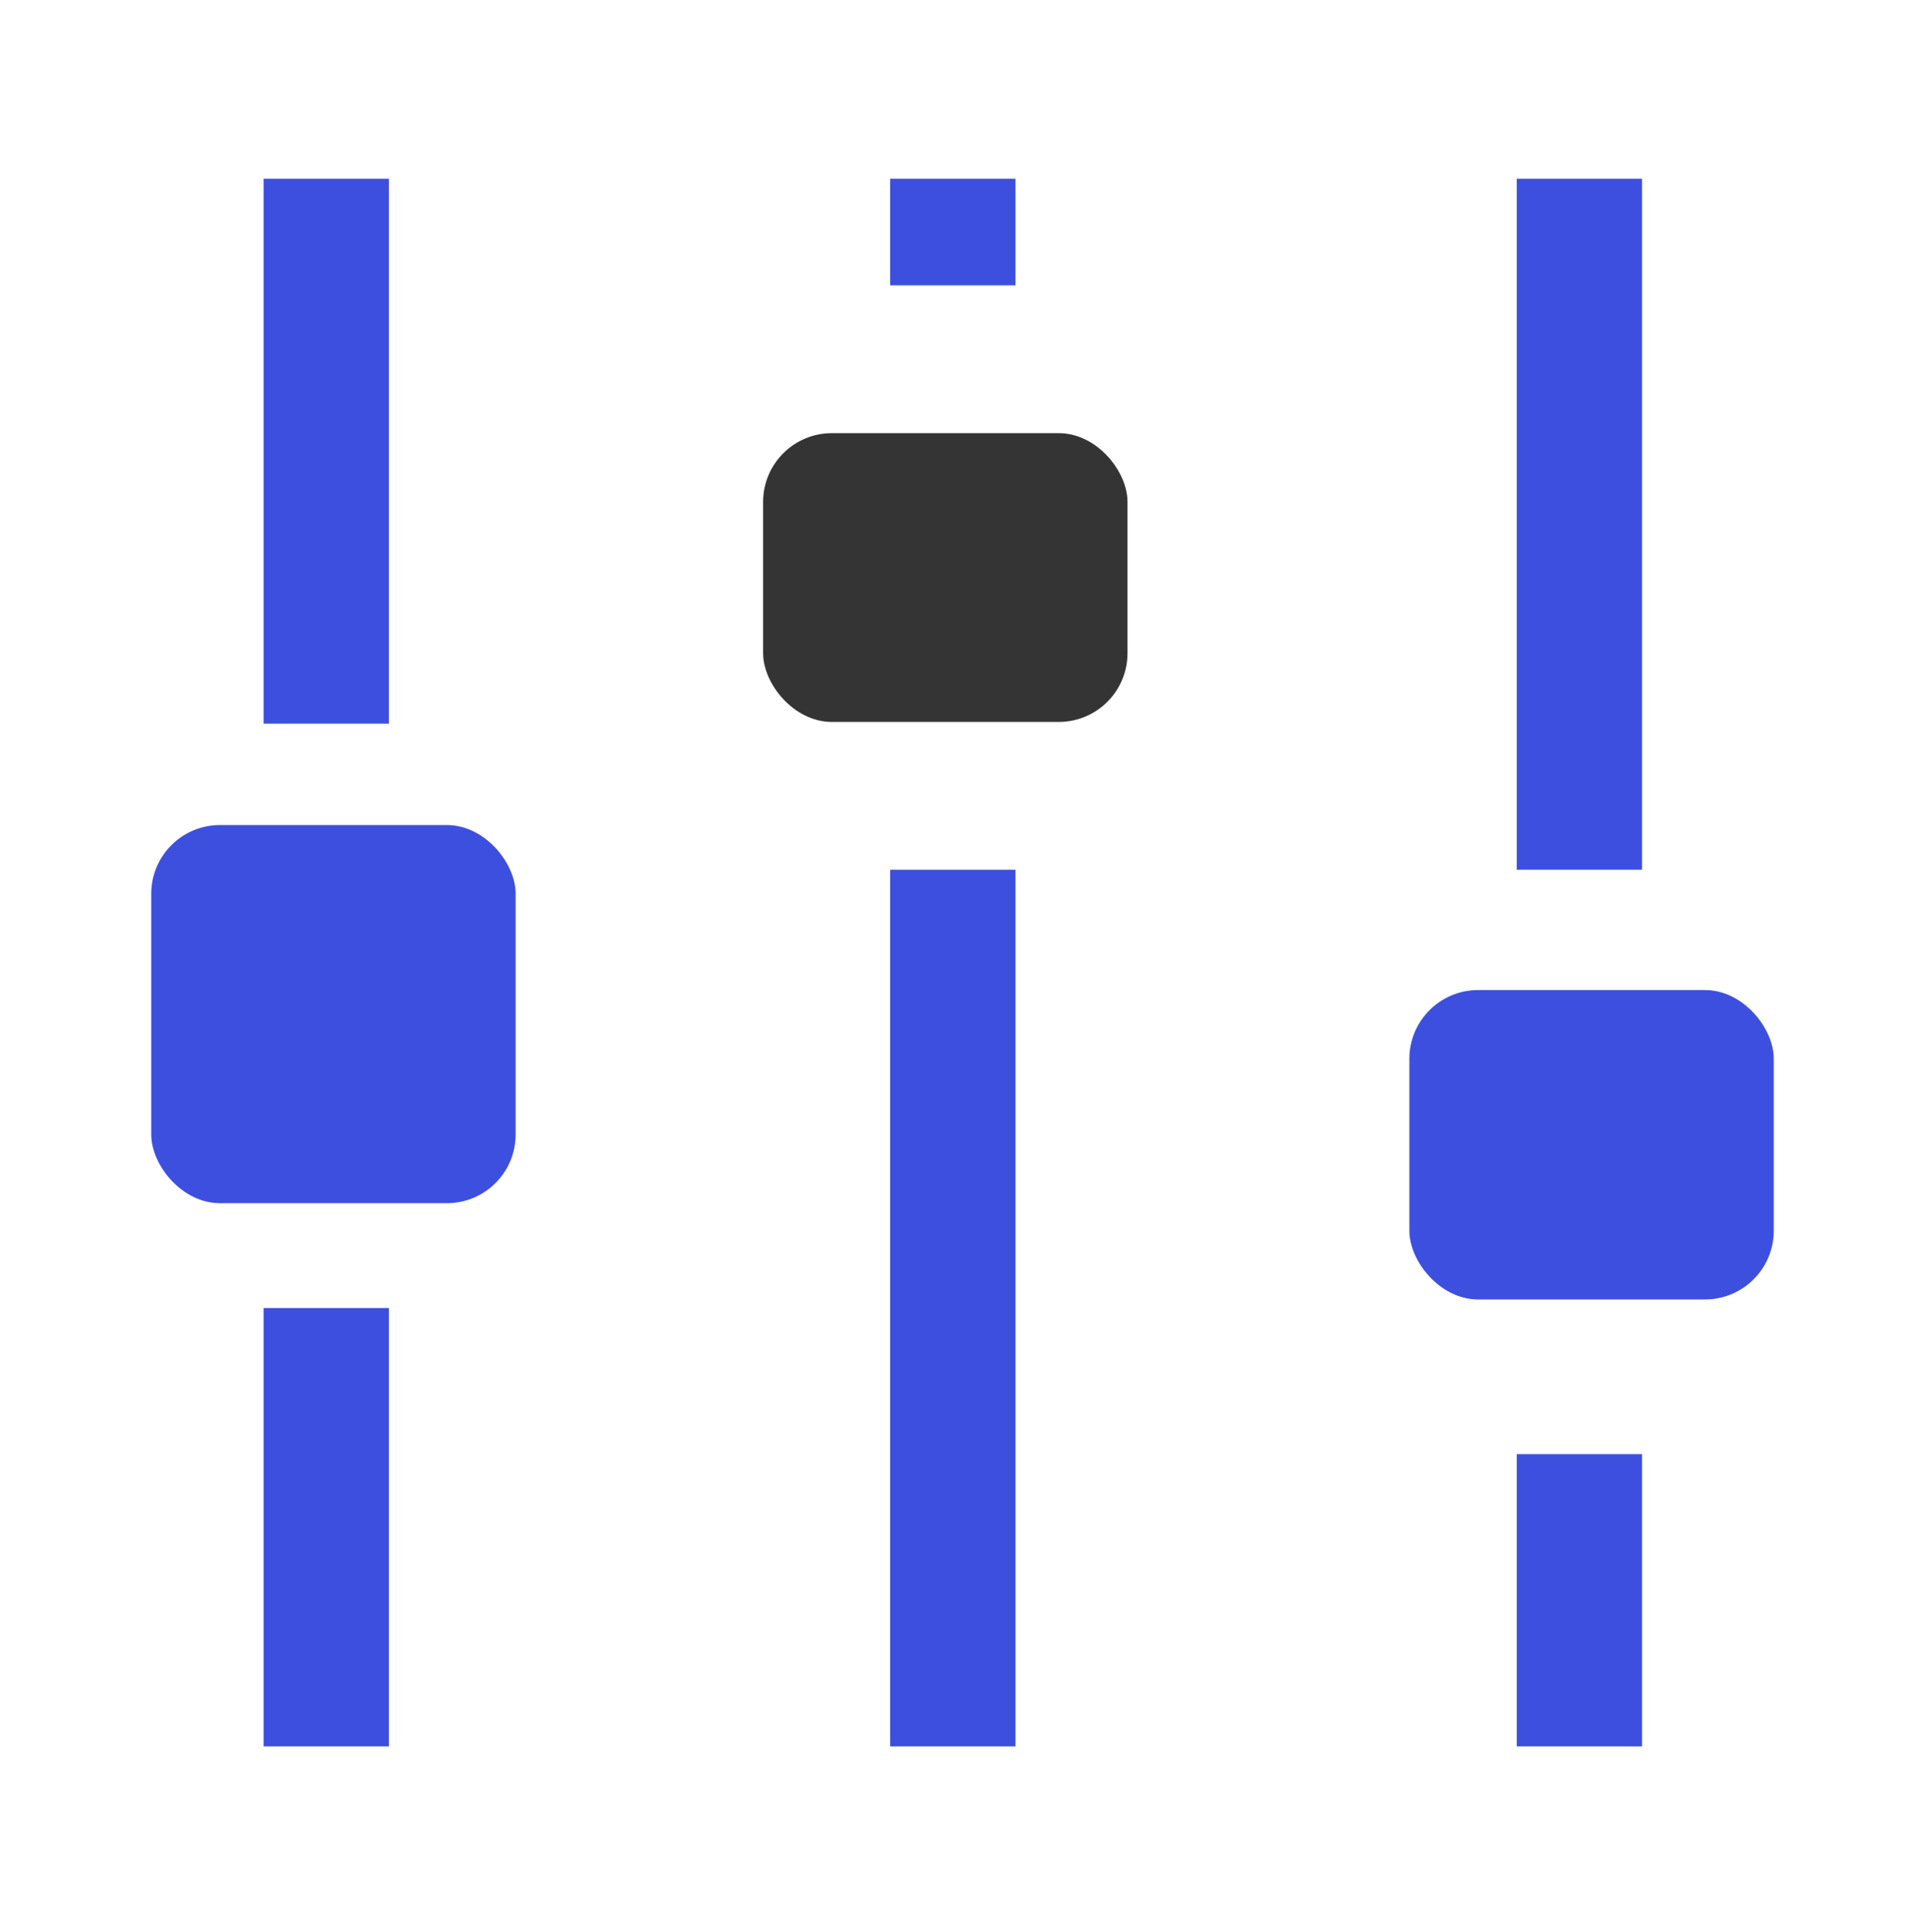
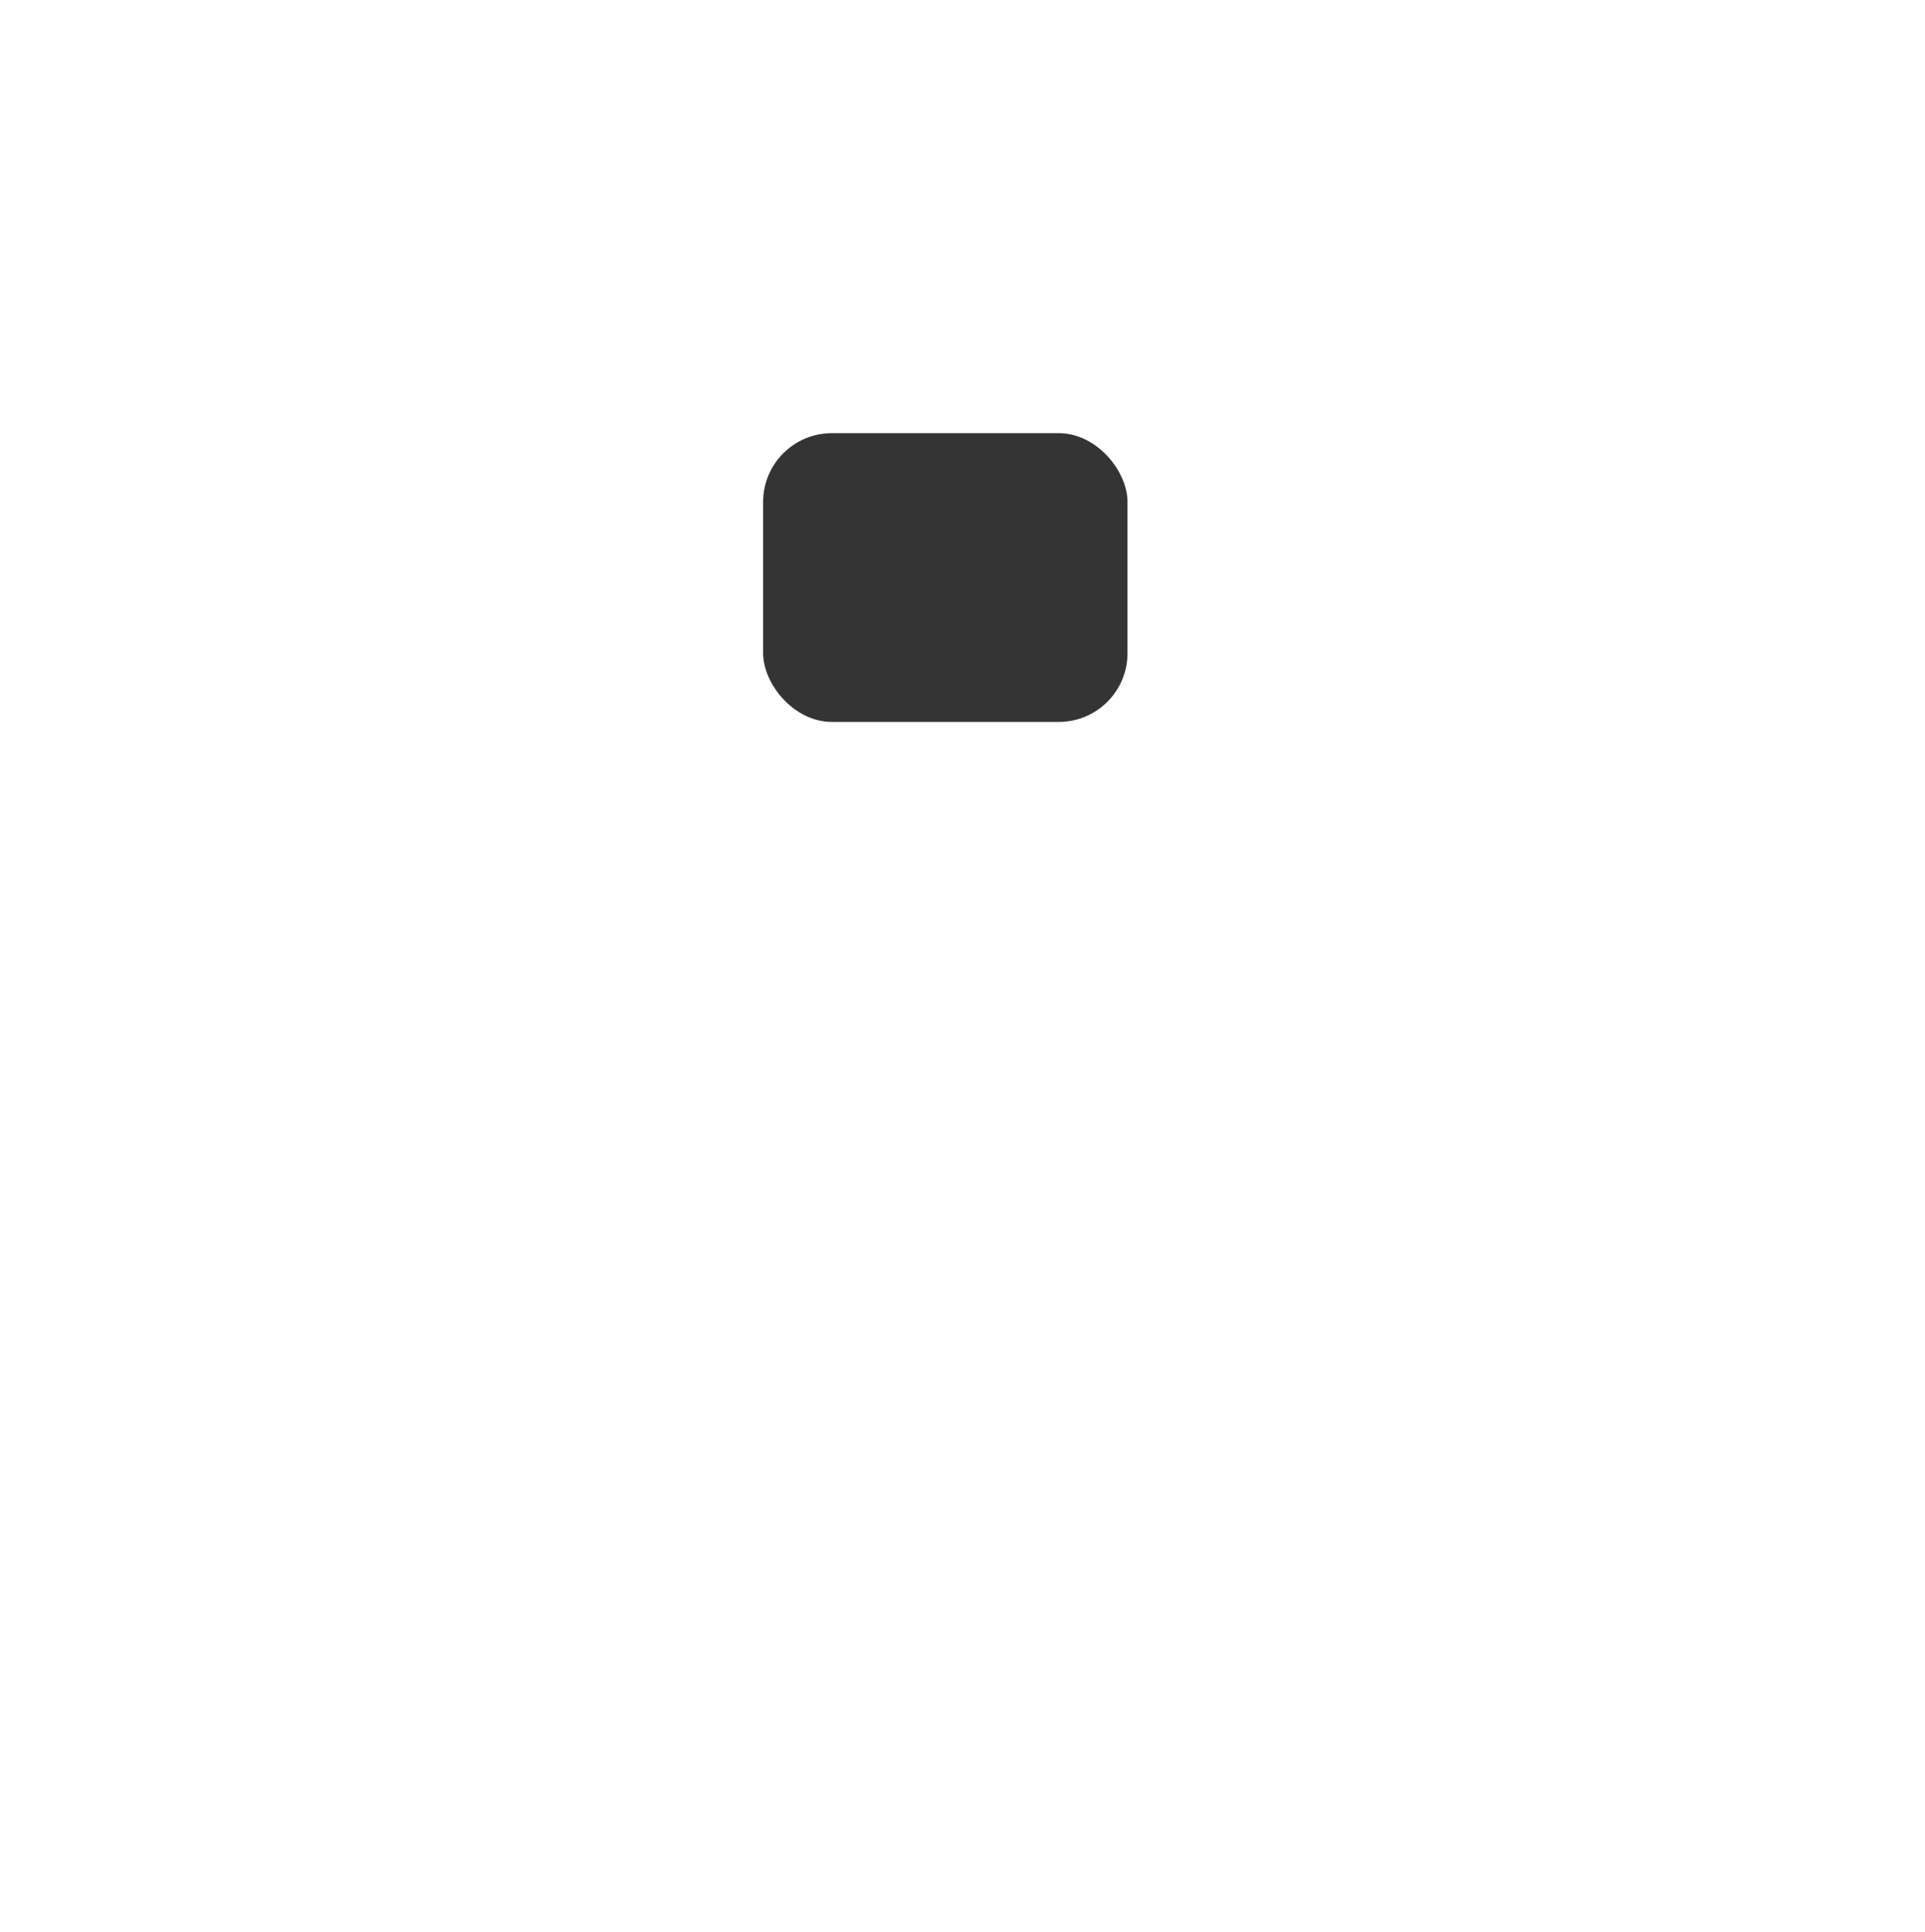
<svg xmlns="http://www.w3.org/2000/svg" width="280" height="281" viewBox="0 0 280 281" fill="none">
-   <path fill-rule="evenodd" clip-rule="evenodd" d="M56.569 26.004H38.342V105.254H56.569V26.004ZM147.706 26.004H129.478V41.504H147.706V26.004ZM129.478 126.504H147.706V254.004H129.478V126.504ZM56.569 190.254H38.342V254.004H56.569V190.254ZM238.842 26.004H220.615V126.504H238.842V26.004ZM220.615 211.504H238.842V254.004H220.615V211.504Z" fill="#3D4FDE" />
-   <rect x="22" y="120.004" width="53" height="55" rx="10" fill="#3D4FDE" />
  <rect x="111" y="63.004" width="53" height="42" rx="10" fill="#343434" />
-   <rect x="205" y="144.004" width="53" height="45" rx="10" fill="#3D4FDE" />
</svg>